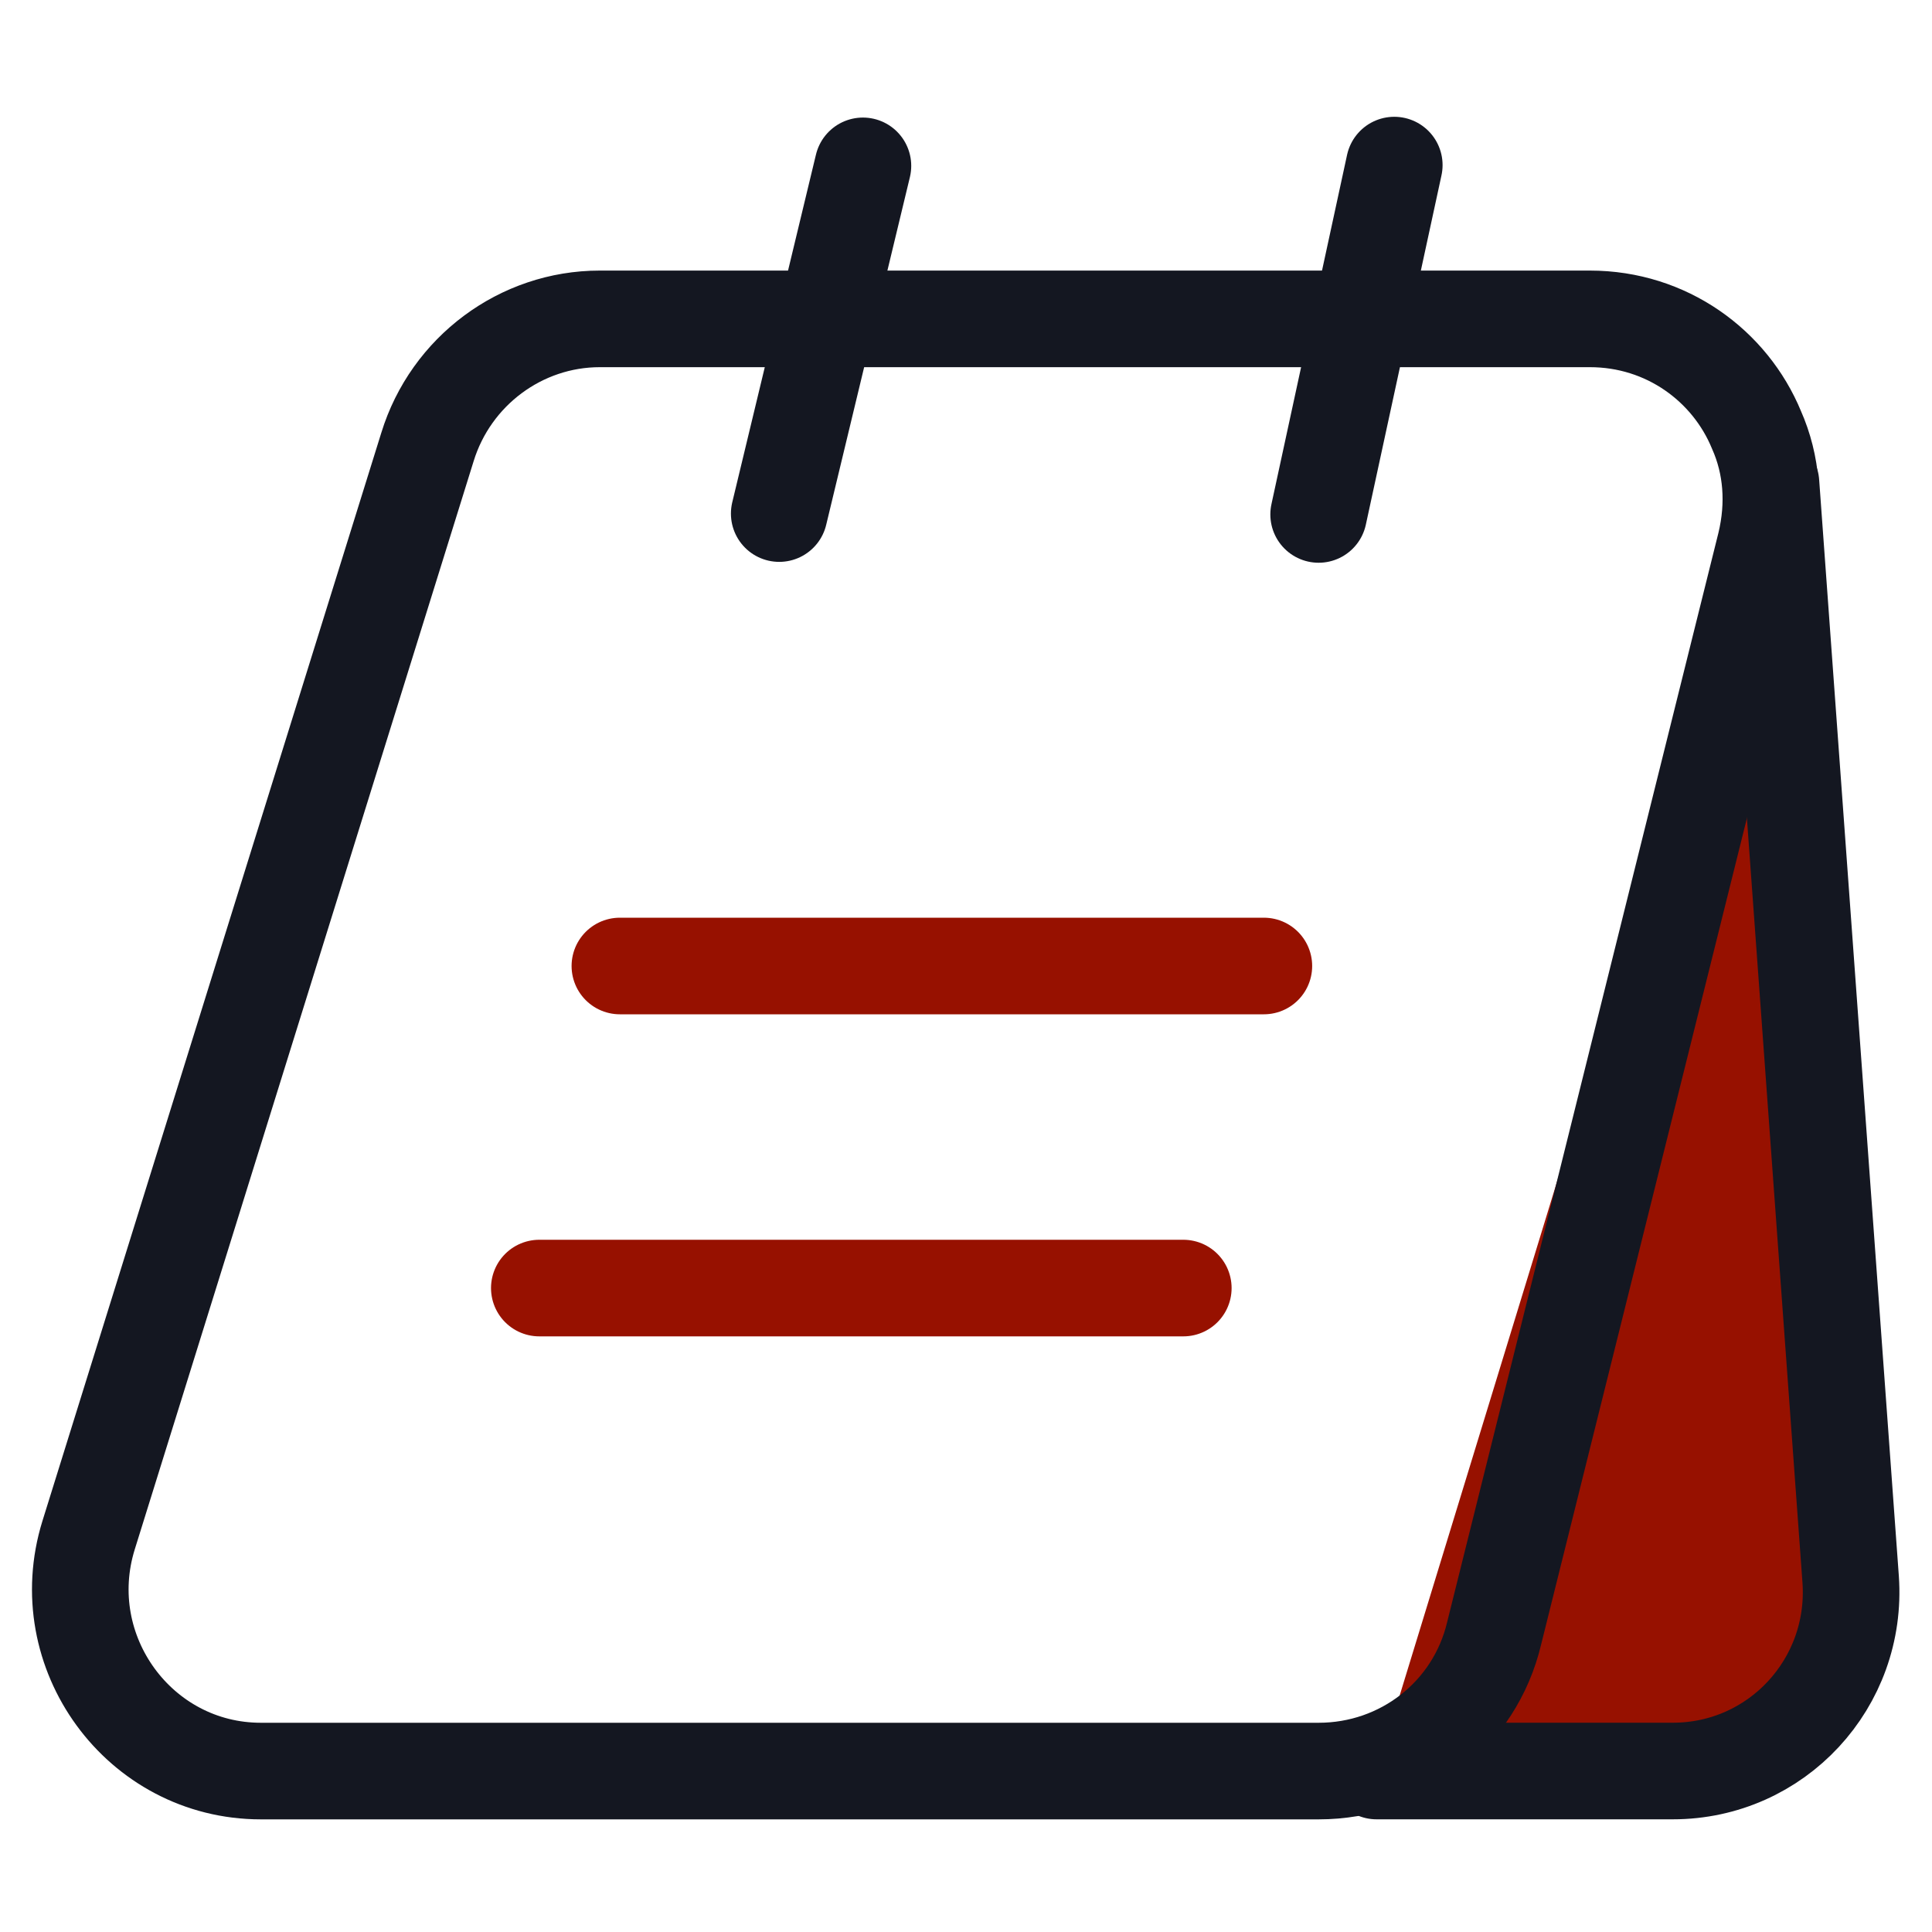
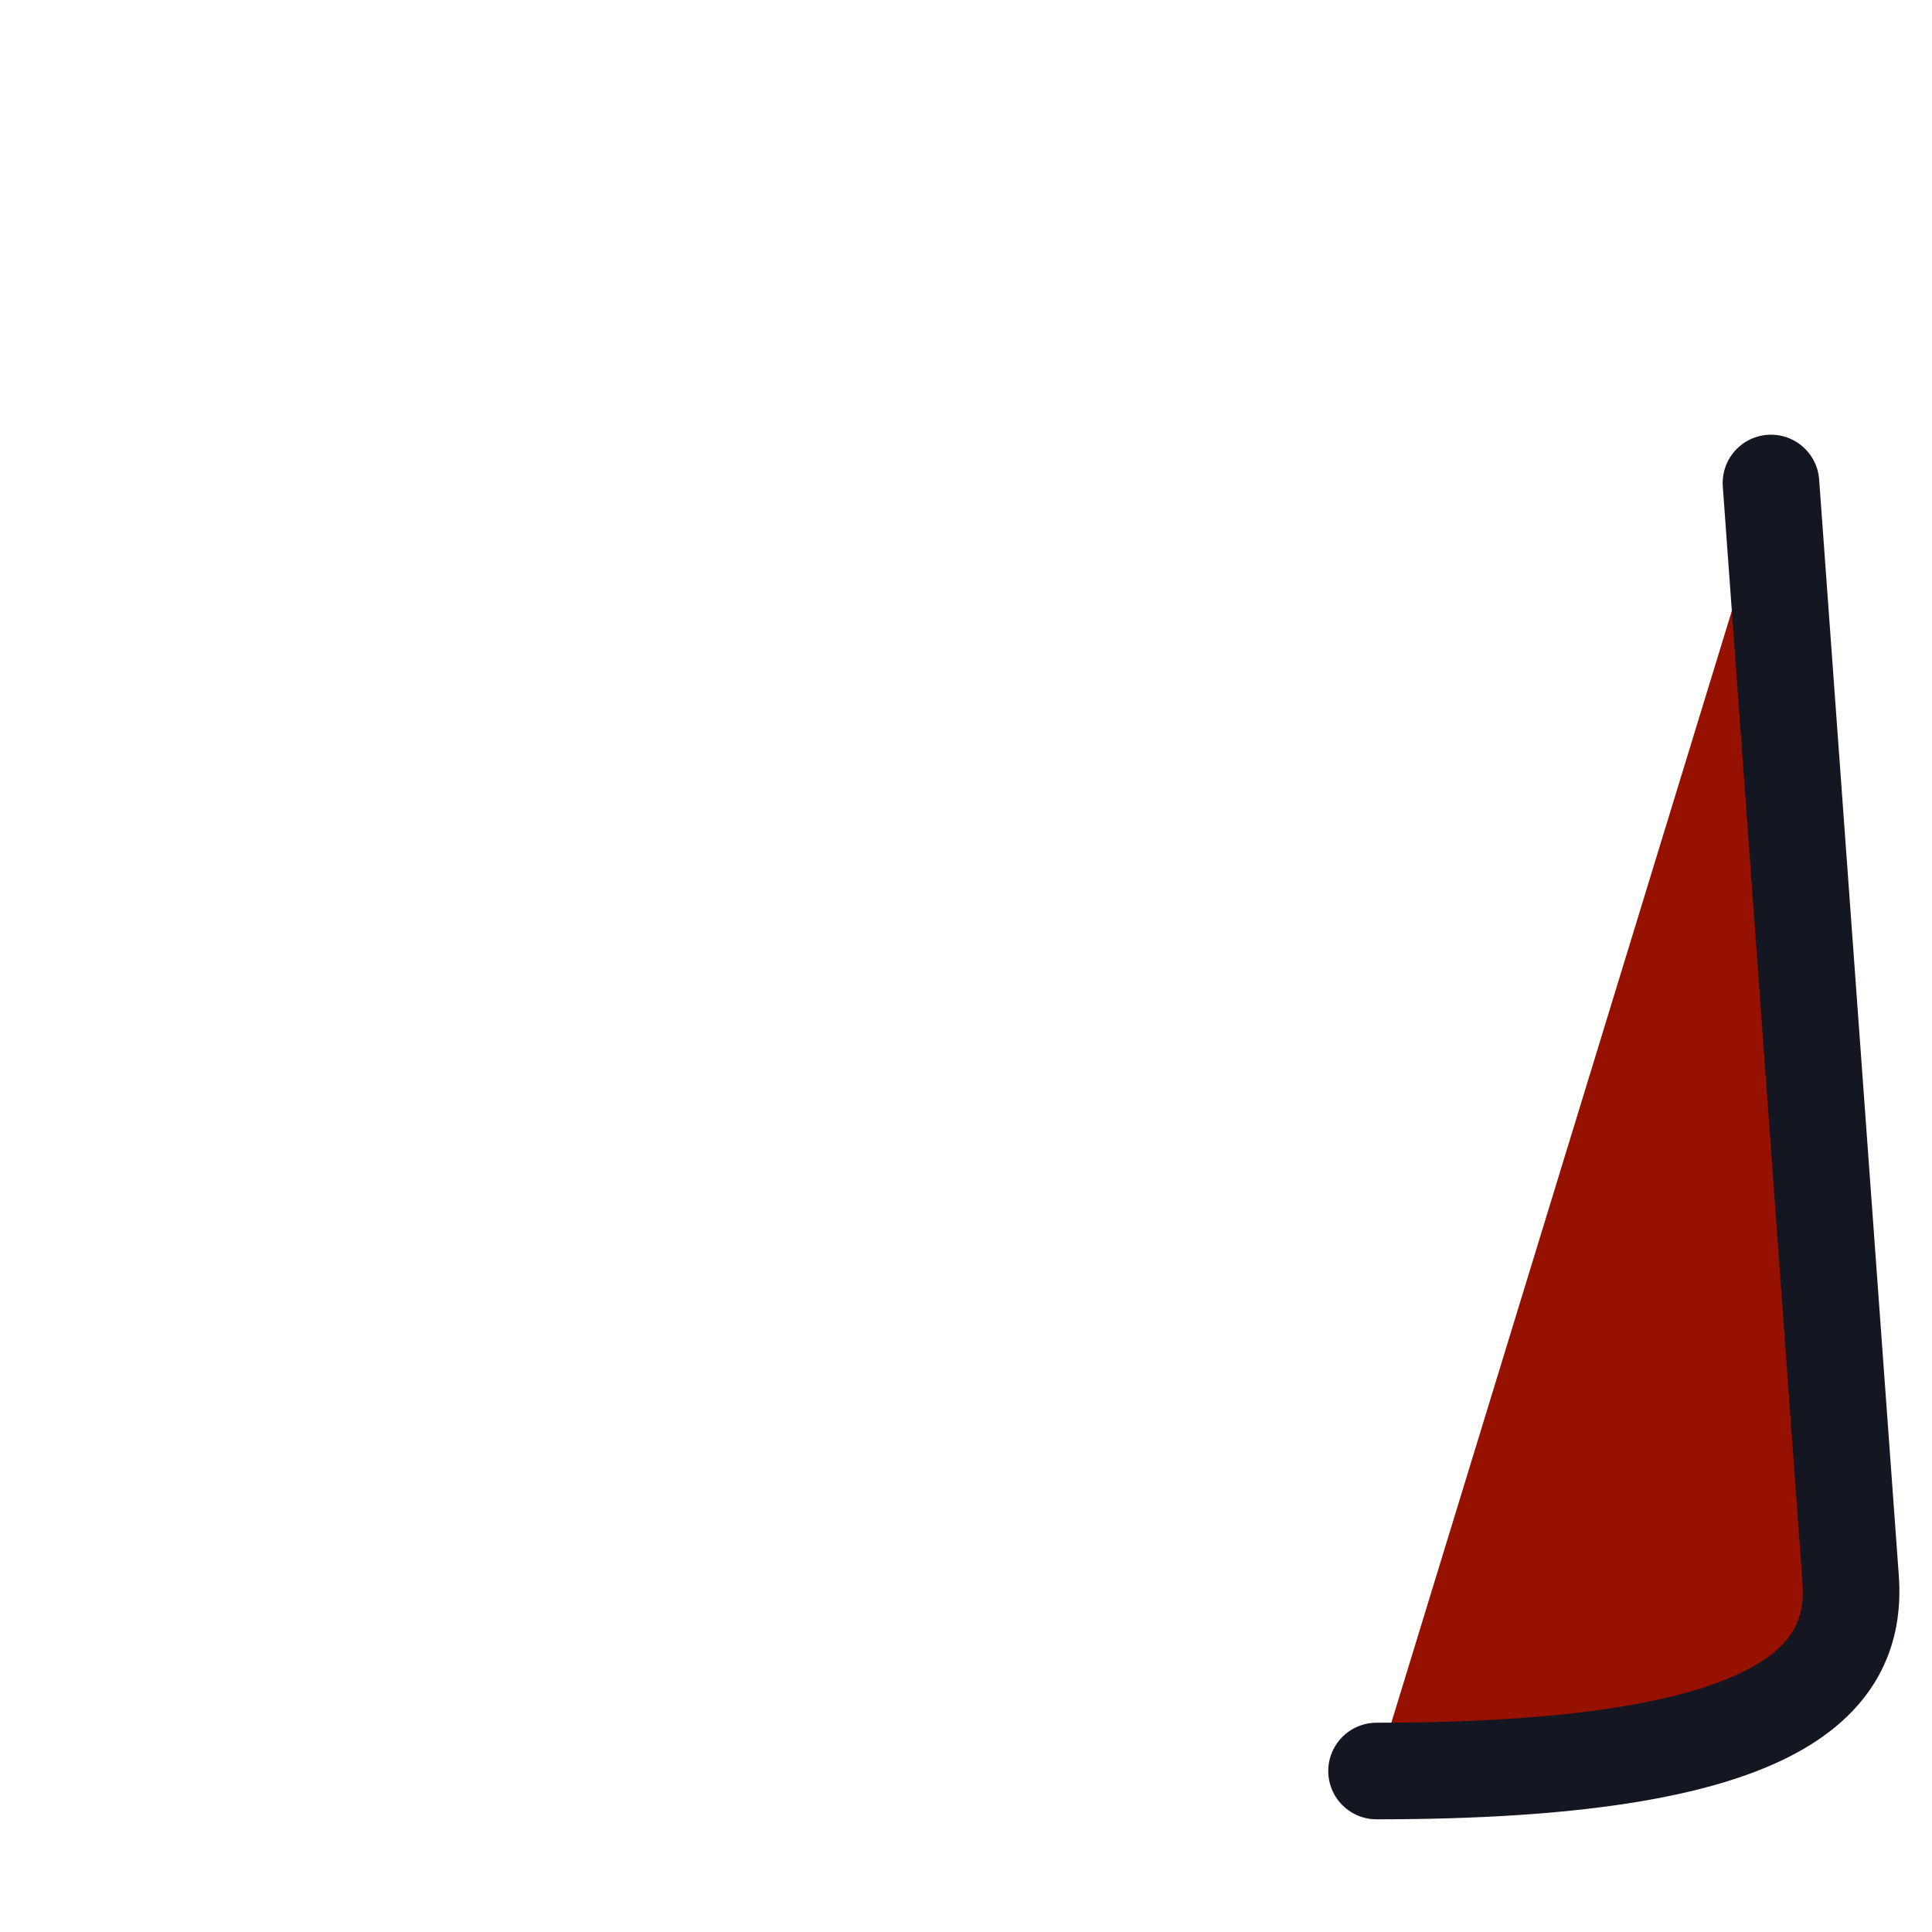
<svg xmlns="http://www.w3.org/2000/svg" width="100%" height="100%" viewBox="0 0 40 40" fill="none">
  <path d="M28.5 36.667H34.633C36.783 36.667 38.466 34.85 38.316 32.7L36.666 10" fill="#971100" />
-   <path d="M28.5 36.667H34.633C36.783 36.667 38.466 34.85 38.316 32.7L36.666 10" stroke="#141721" stroke-width="2" stroke-miterlimit="10" stroke-linecap="round" stroke-linejoin="round" />
-   <path d="M36.55 11.268L30.934 33.818C30.534 35.502 29.034 36.668 27.301 36.668H5.401C2.884 36.668 1.084 34.202 1.834 31.785L8.851 9.252C9.334 7.685 10.784 6.602 12.417 6.602H32.917C34.501 6.602 35.817 7.568 36.367 8.902C36.684 9.618 36.751 10.435 36.55 11.268Z" stroke="#141721" stroke-width="2" stroke-miterlimit="10" />
-   <path d="M16.133 10.633L17.866 3.434" stroke="#141721" stroke-width="2" stroke-miterlimit="10" stroke-linecap="round" stroke-linejoin="round" />
-   <path d="M27.301 10.651L28.867 3.418" stroke="#141721" stroke-width="2" stroke-miterlimit="10" stroke-linecap="round" stroke-linejoin="round" />
-   <path d="M12.834 20H26.167" stroke="#971100" stroke-width="2" stroke-miterlimit="10" stroke-linecap="round" stroke-linejoin="round" />
-   <path d="M11.166 26.668H24.499" stroke="#971100" stroke-width="2" stroke-miterlimit="10" stroke-linecap="round" stroke-linejoin="round" />
+   <path d="M28.5 36.667C36.783 36.667 38.466 34.85 38.316 32.7L36.666 10" stroke="#141721" stroke-width="2" stroke-miterlimit="10" stroke-linecap="round" stroke-linejoin="round" />
</svg>